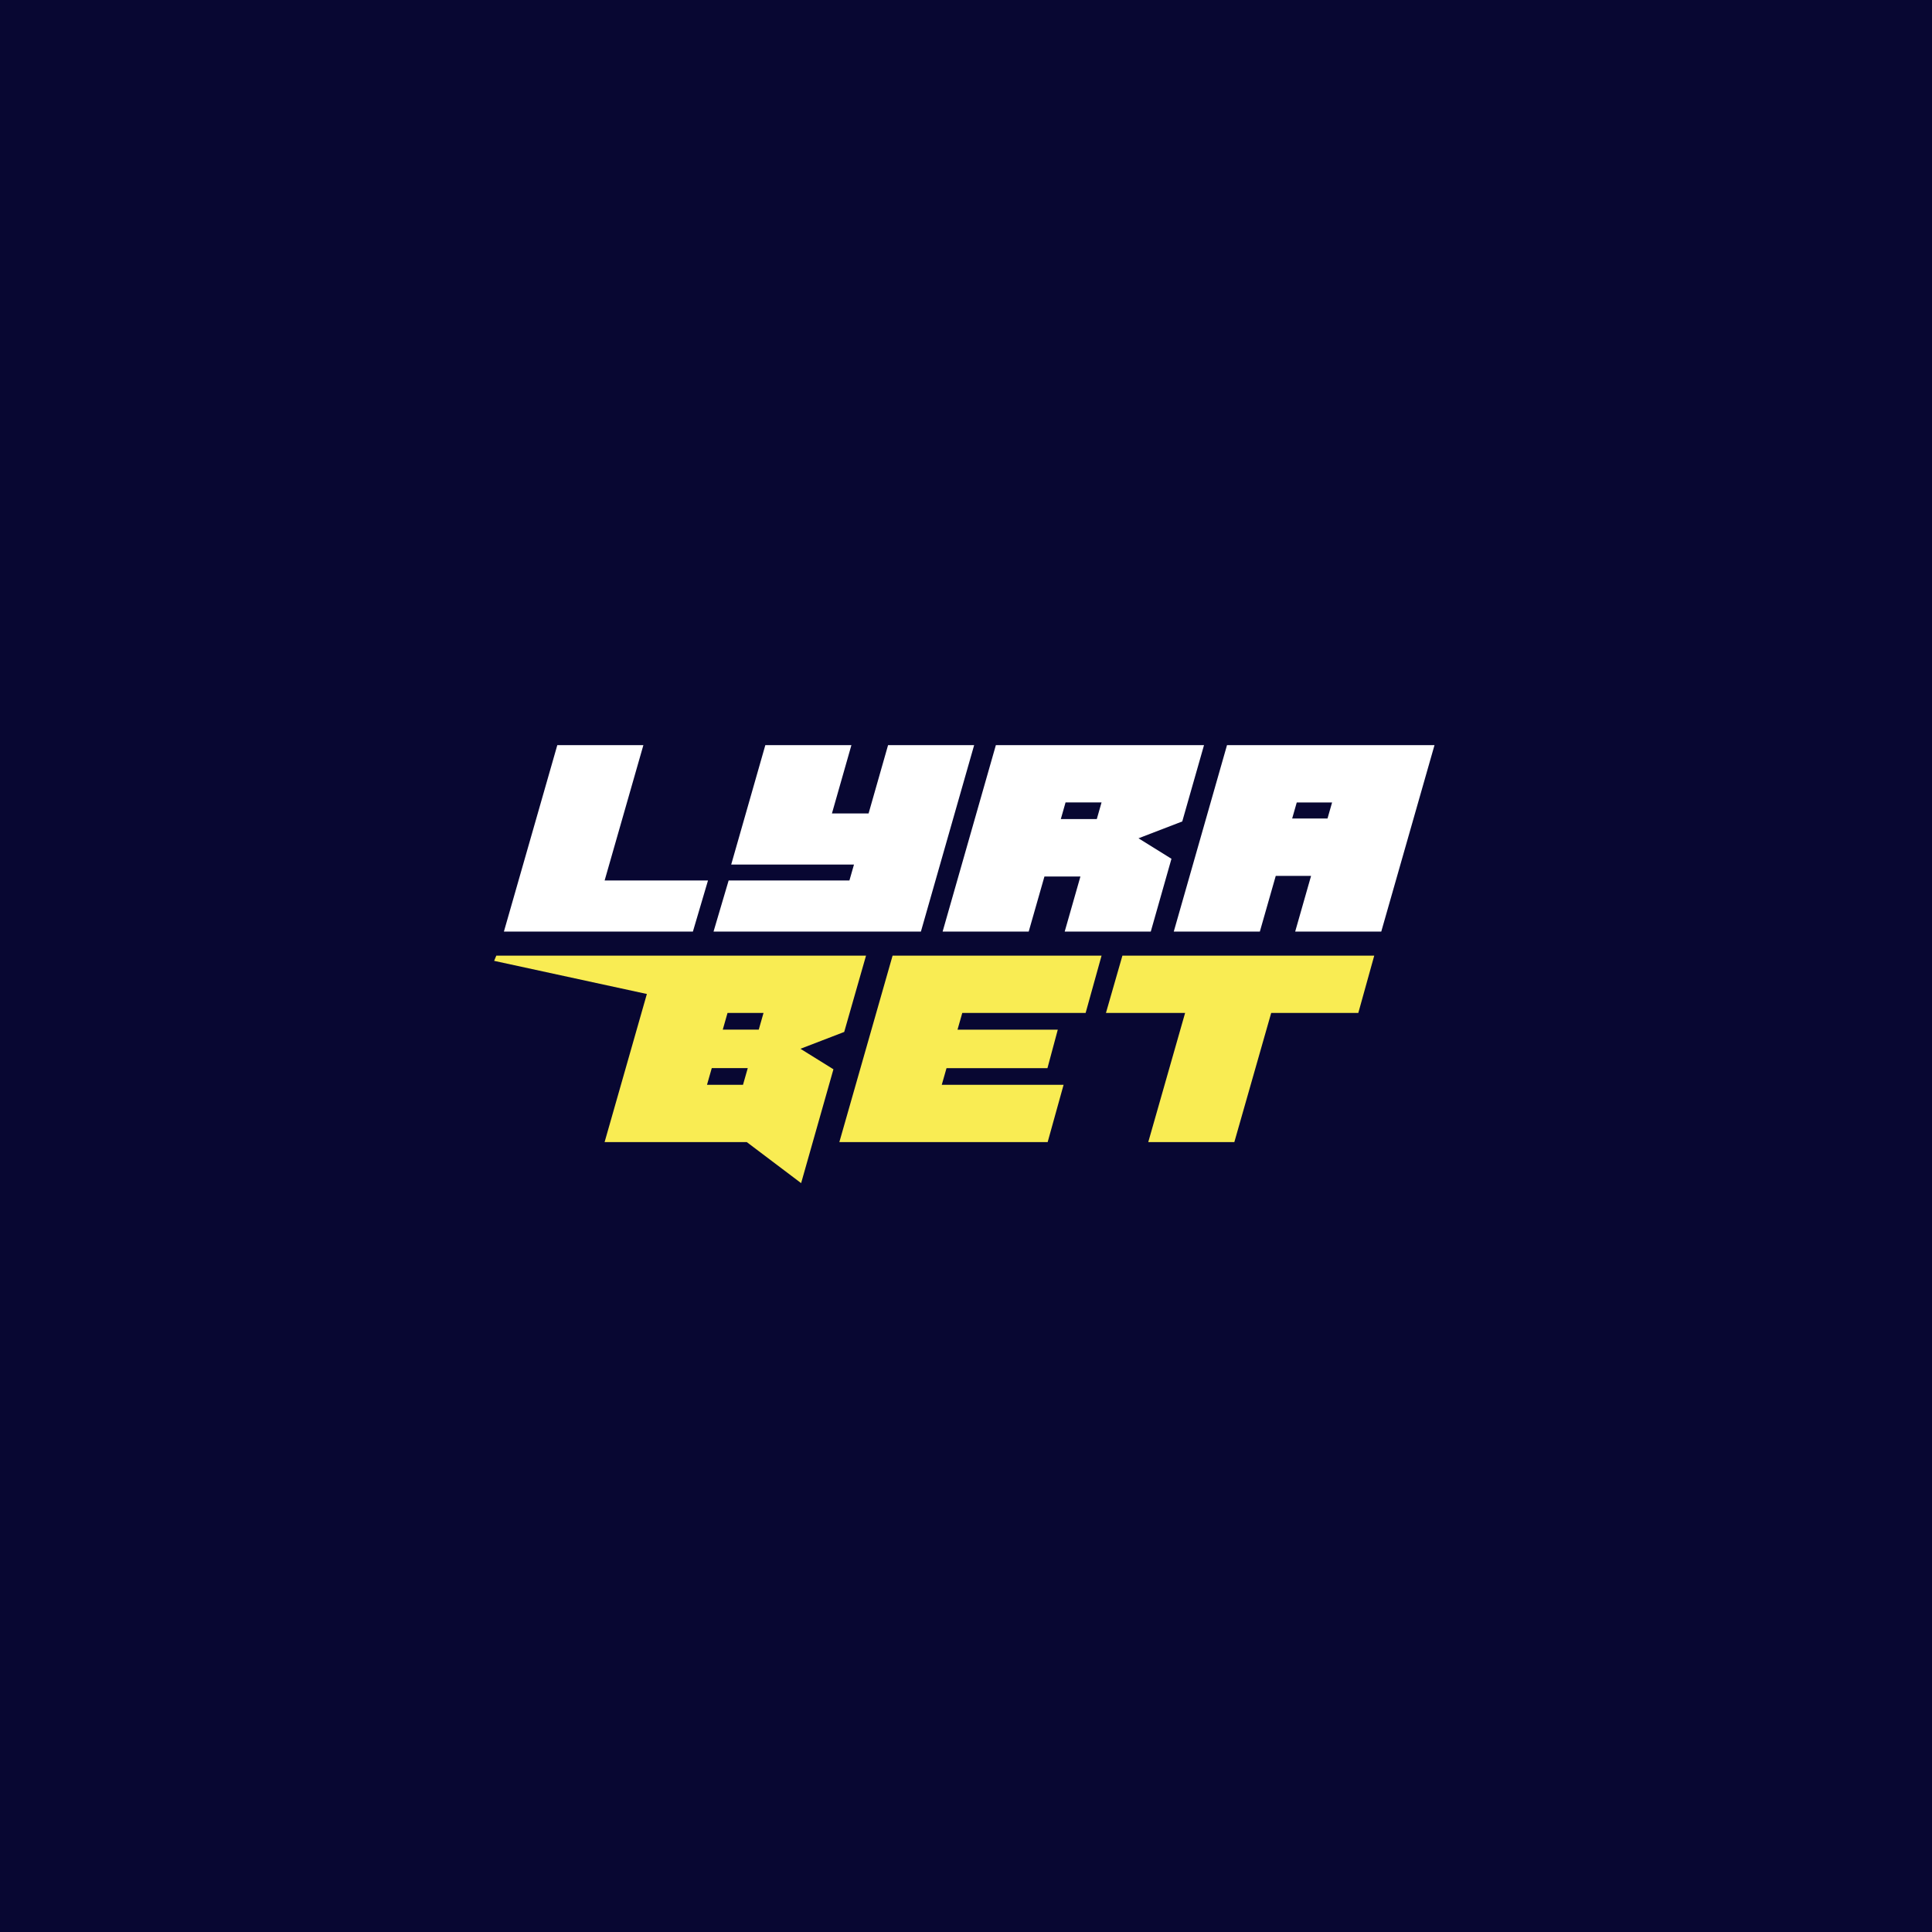
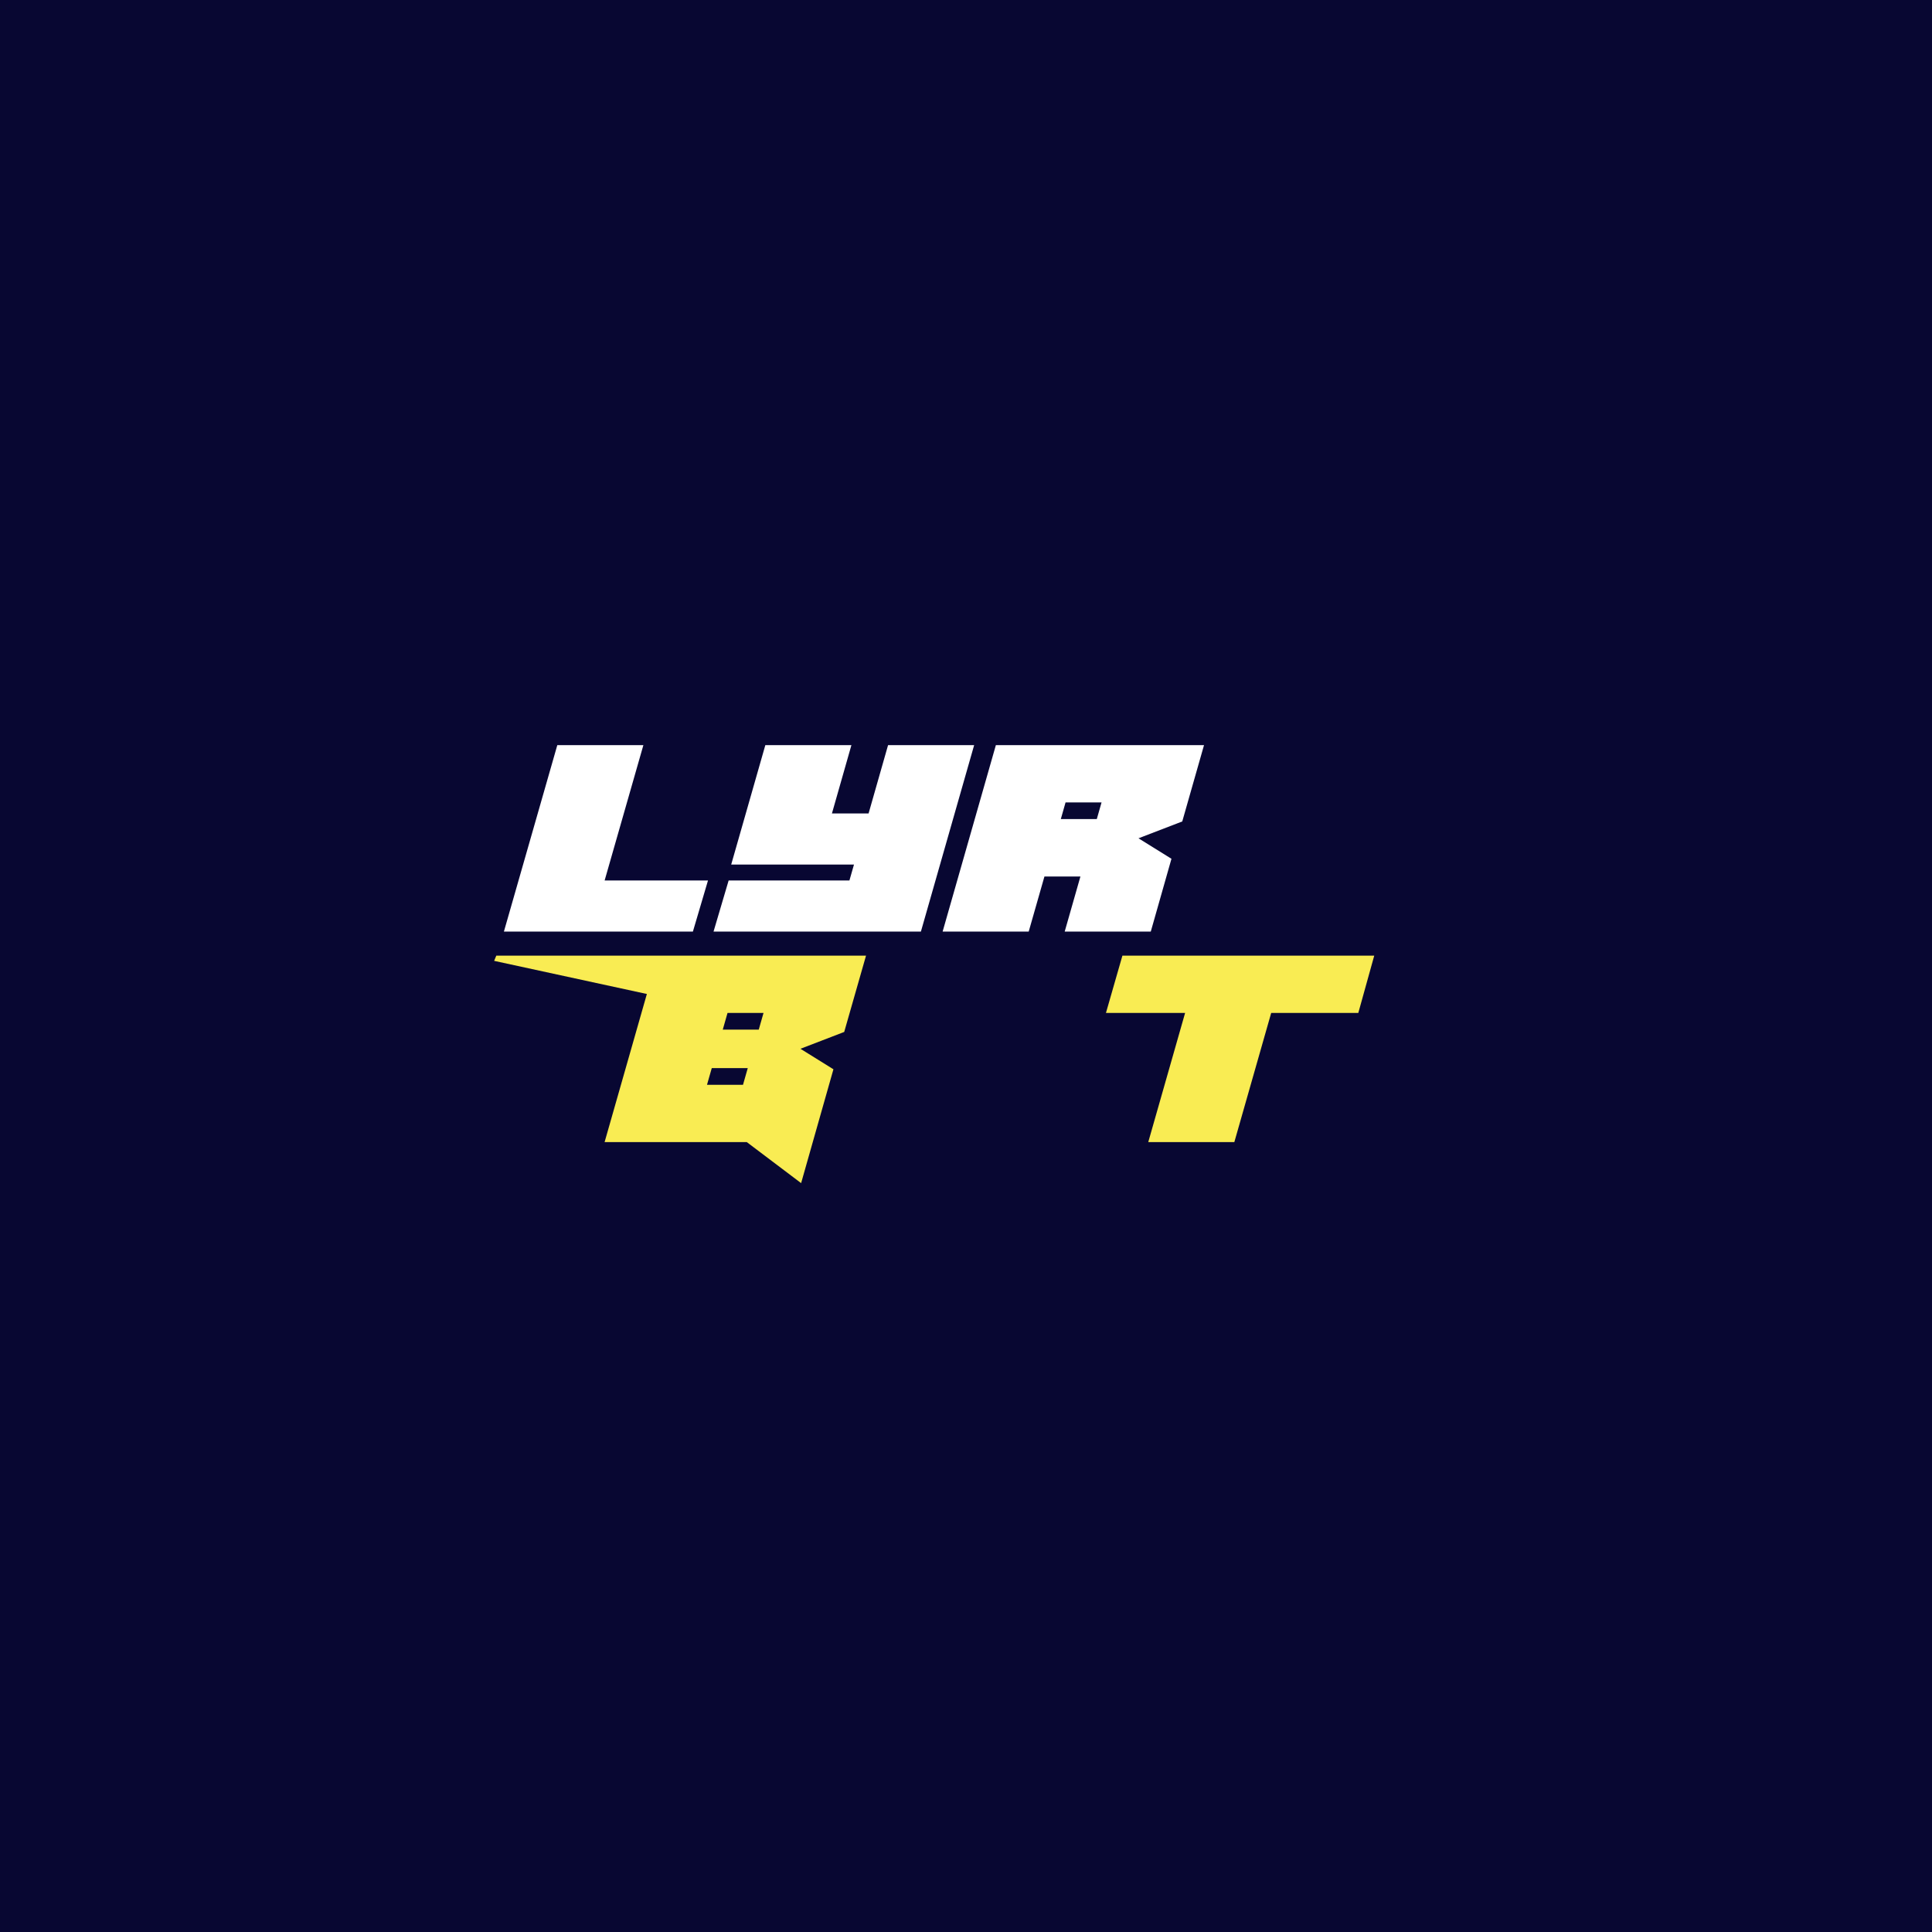
<svg xmlns="http://www.w3.org/2000/svg" width="72" zoomAndPan="magnify" viewBox="0 0 72 72" height="72" preserveAspectRatio="xMidYMid meet" version="1.2">
  <rect x="0" y="0" width="72" height="72" fill="#080732" />
  <g transform="translate(14 14) scale(0.117)">
    <defs>
      <clipPath id="20395cee21">
        <path d="M 40 117.684 L 106 117.684 L 106 178 L 40 178 Z M 40 117.684 " />
      </clipPath>
      <clipPath id="ec20e0c194">
        <path d="M 107 117.684 L 191 117.684 L 191 178 L 107 178 Z M 107 117.684 " />
      </clipPath>
      <clipPath id="199f94b8e7">
        <path d="M 180 117.684 L 264 117.684 L 264 178 L 180 178 Z M 180 117.684 " />
      </clipPath>
      <clipPath id="97be16a1ff">
-         <path d="M 254 117.684 L 337.262 117.684 L 337.262 178 L 254 178 Z M 254 117.684 " />
-       </clipPath>
+         </clipPath>
      <clipPath id="2d39ab38c2">
        <path d="M 37.738 184 L 157 184 L 157 257.184 L 37.738 257.184 Z M 37.738 184 " />
      </clipPath>
    </defs>
    <g id="2f0d476dba">
      <g clip-rule="nonzero" clip-path="url(#20395cee21)">
        <path style=" stroke:none;fill-rule:nonzero;fill:#ffffff;fill-opacity:1;" d="M 68.266 177.066 L 101.047 177.066 L 105.855 160.789 L 72.93 160.789 L 85.273 117.684 L 57.855 117.684 L 40.848 177.066 Z M 68.266 177.066 " />
      </g>
      <g clip-rule="nonzero" clip-path="url(#ec20e0c194)">
        <path style=" stroke:none;fill-rule:nonzero;fill:#ffffff;fill-opacity:1;" d="M 148.02 177.066 L 173.672 177.066 L 190.629 117.684 L 163.211 117.684 L 157.004 139.441 L 145.332 139.441 L 151.535 117.684 L 124.117 117.684 L 113.246 155.719 L 152.355 155.719 L 150.902 160.789 L 112.43 160.789 L 107.621 177.066 Z M 148.02 177.066 " />
      </g>
      <g clip-rule="nonzero" clip-path="url(#199f94b8e7)">
        <path style=" stroke:none;fill-rule:nonzero;fill:#ffffff;fill-opacity:1;" d="M 208.008 177.066 L 213.016 159.535 L 224.477 159.535 L 219.473 177.066 L 246.891 177.066 L 253.477 153.883 L 242.977 147.355 L 256.918 141.992 L 263.848 117.684 L 197.547 117.684 L 180.59 177.066 Z M 231.211 135.926 L 229.695 141.238 L 218.234 141.238 L 219.746 135.926 Z M 231.211 135.926 " />
      </g>
      <g clip-rule="nonzero" clip-path="url(#97be16a1ff)">
        <path style=" stroke:none;fill-rule:nonzero;fill:#ffffff;fill-opacity:1;" d="M 313.902 117.684 L 271.172 117.684 L 254.215 177.066 L 281.633 177.066 L 286.695 159.336 L 297.945 159.336 L 292.887 177.066 L 320.305 177.066 L 337.262 117.684 Z M 291.926 141.055 L 293.387 135.941 L 304.641 135.941 L 303.18 141.055 Z M 291.926 141.055 " />
      </g>
      <g clip-rule="nonzero" clip-path="url(#2d39ab38c2)">
        <path style=" stroke:none;fill-rule:nonzero;fill:#f9ec53;fill-opacity:1;" d="M 145.805 220.93 L 135.305 214.402 L 149.242 209.039 L 156.188 184.742 L 38.422 184.742 L 37.738 186.395 L 86.383 196.949 L 72.918 244.129 L 118.215 244.129 L 135.516 257.195 L 145.805 220.941 Z M 123.539 202.988 L 122.023 208.301 L 110.559 208.301 L 112.074 202.988 Z M 107.055 220.559 L 118.52 220.559 L 117.004 225.871 L 105.539 225.871 Z M 107.055 220.559 " />
      </g>
-       <path style=" stroke:none;fill-rule:nonzero;fill:#f9ec53;fill-opacity:1;" d="M 179.273 184.742 L 164.648 184.742 L 147.691 244.129 L 214.043 244.129 L 219.117 225.883 L 180.312 225.883 L 181.828 220.574 L 213.977 220.574 L 217.27 208.312 L 185.332 208.312 L 186.848 202.988 L 226.137 202.988 L 231.211 184.742 Z M 179.273 184.742 " />
      <path style=" stroke:none;fill-rule:nonzero;fill:#f9ec53;fill-opacity:1;" d="M 263.043 184.742 L 237.852 184.742 L 232.609 202.988 L 257.824 202.988 L 246.086 244.129 L 273.504 244.129 L 285.246 202.988 L 312.992 202.988 L 318.066 184.742 Z M 263.043 184.742 " />
    </g>
  </g>
</svg>